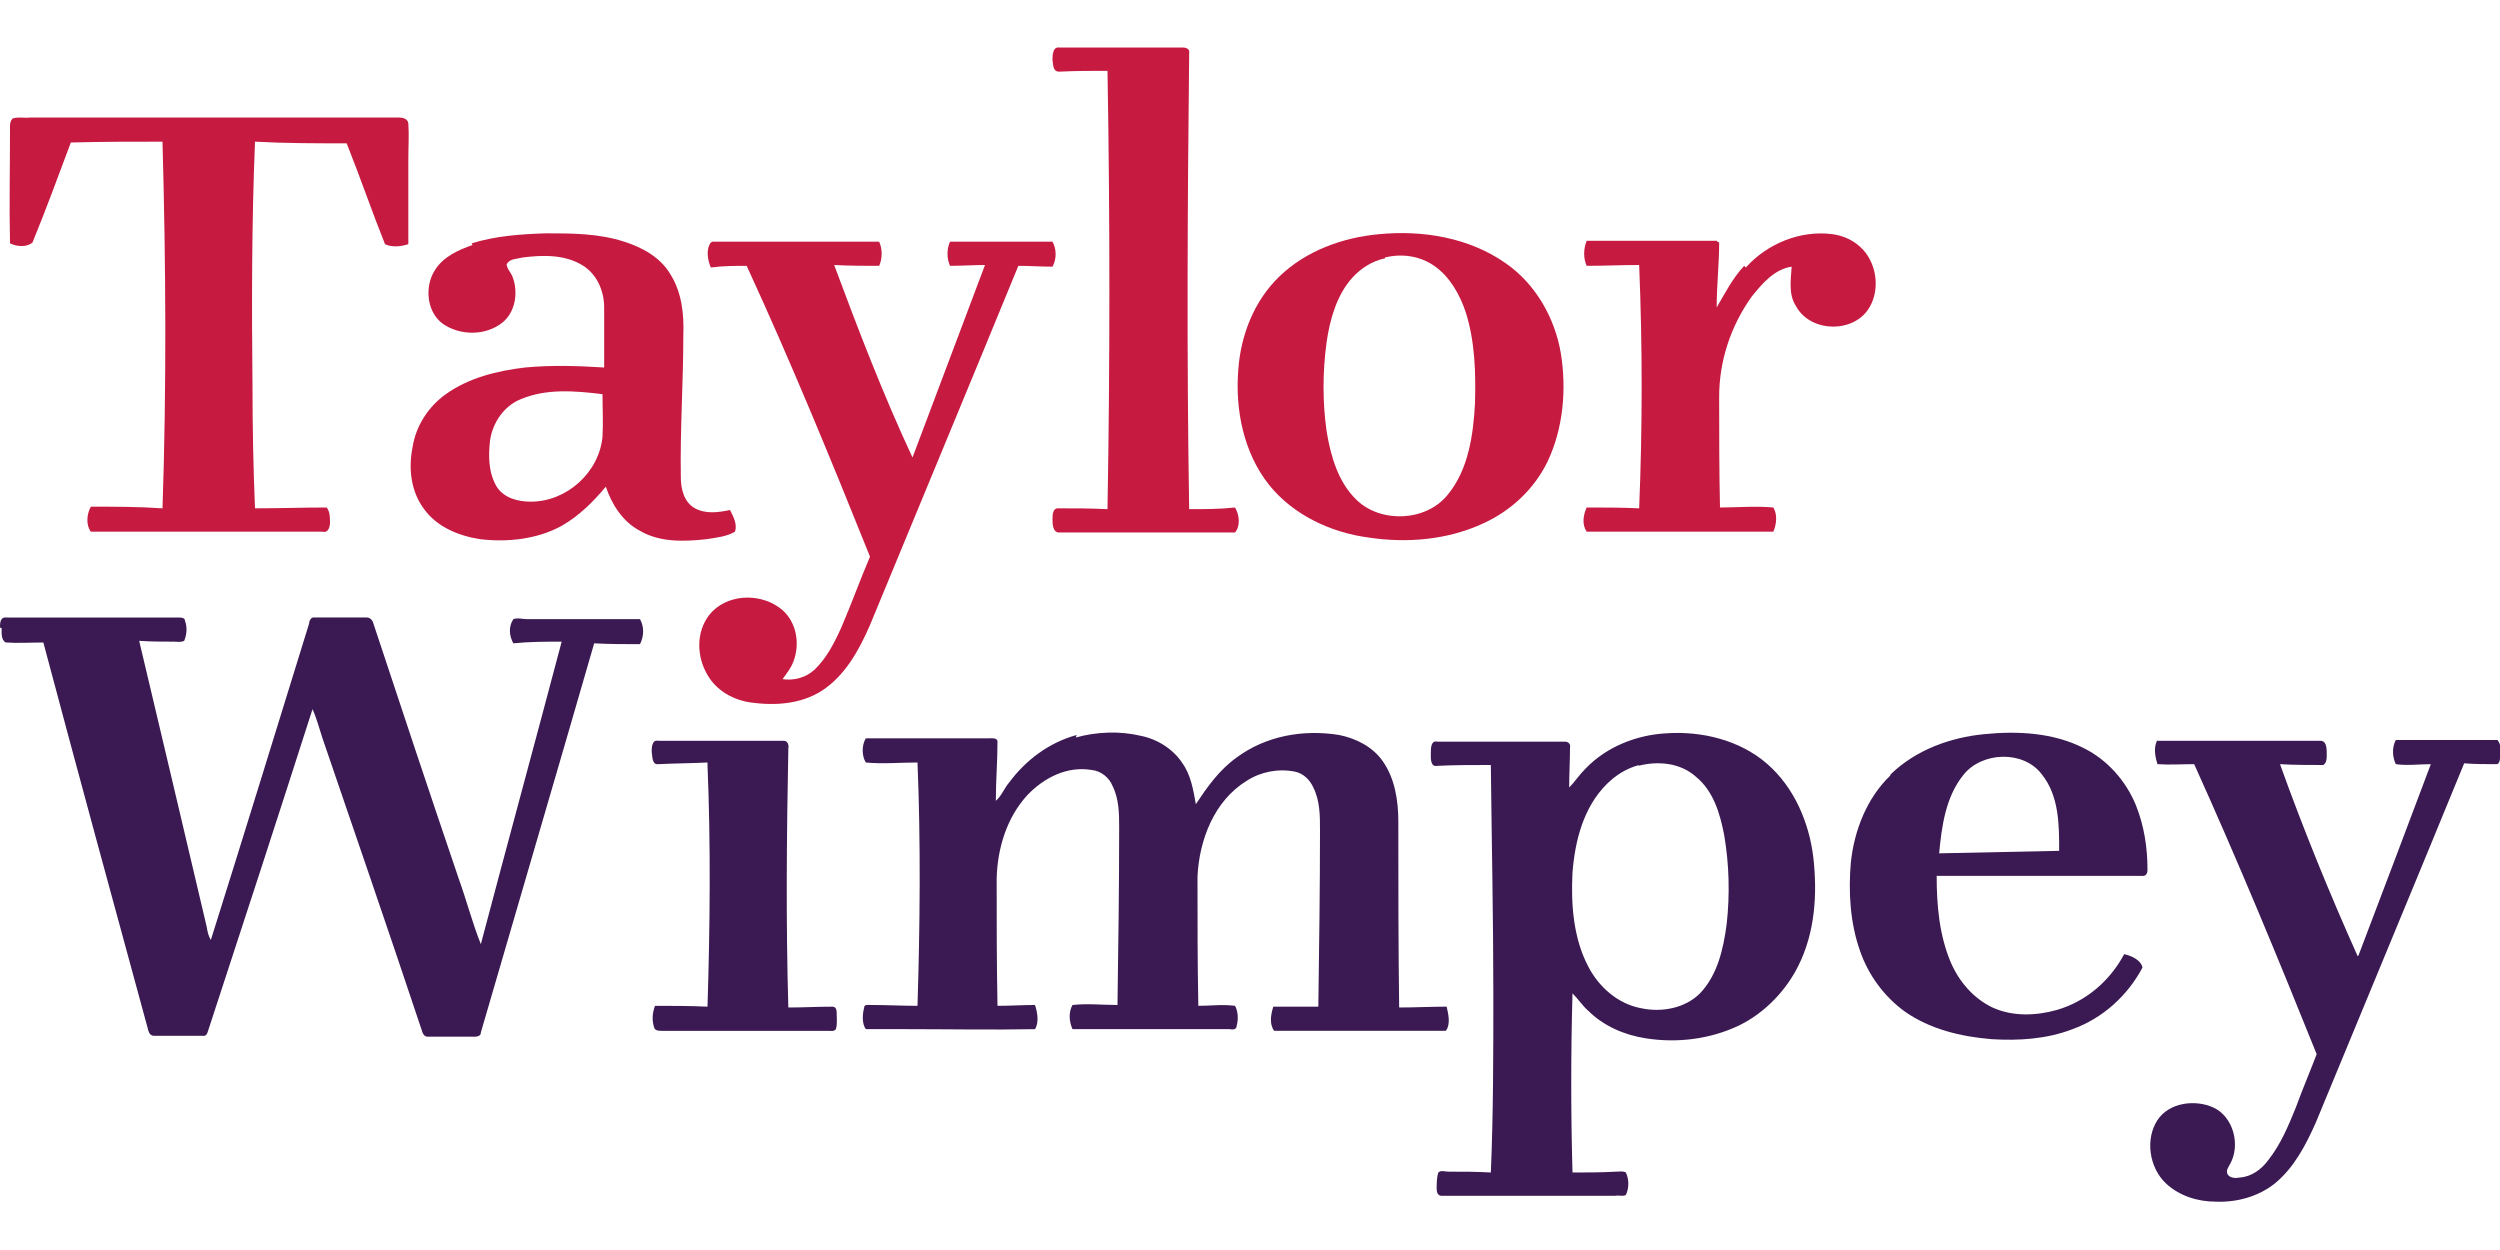
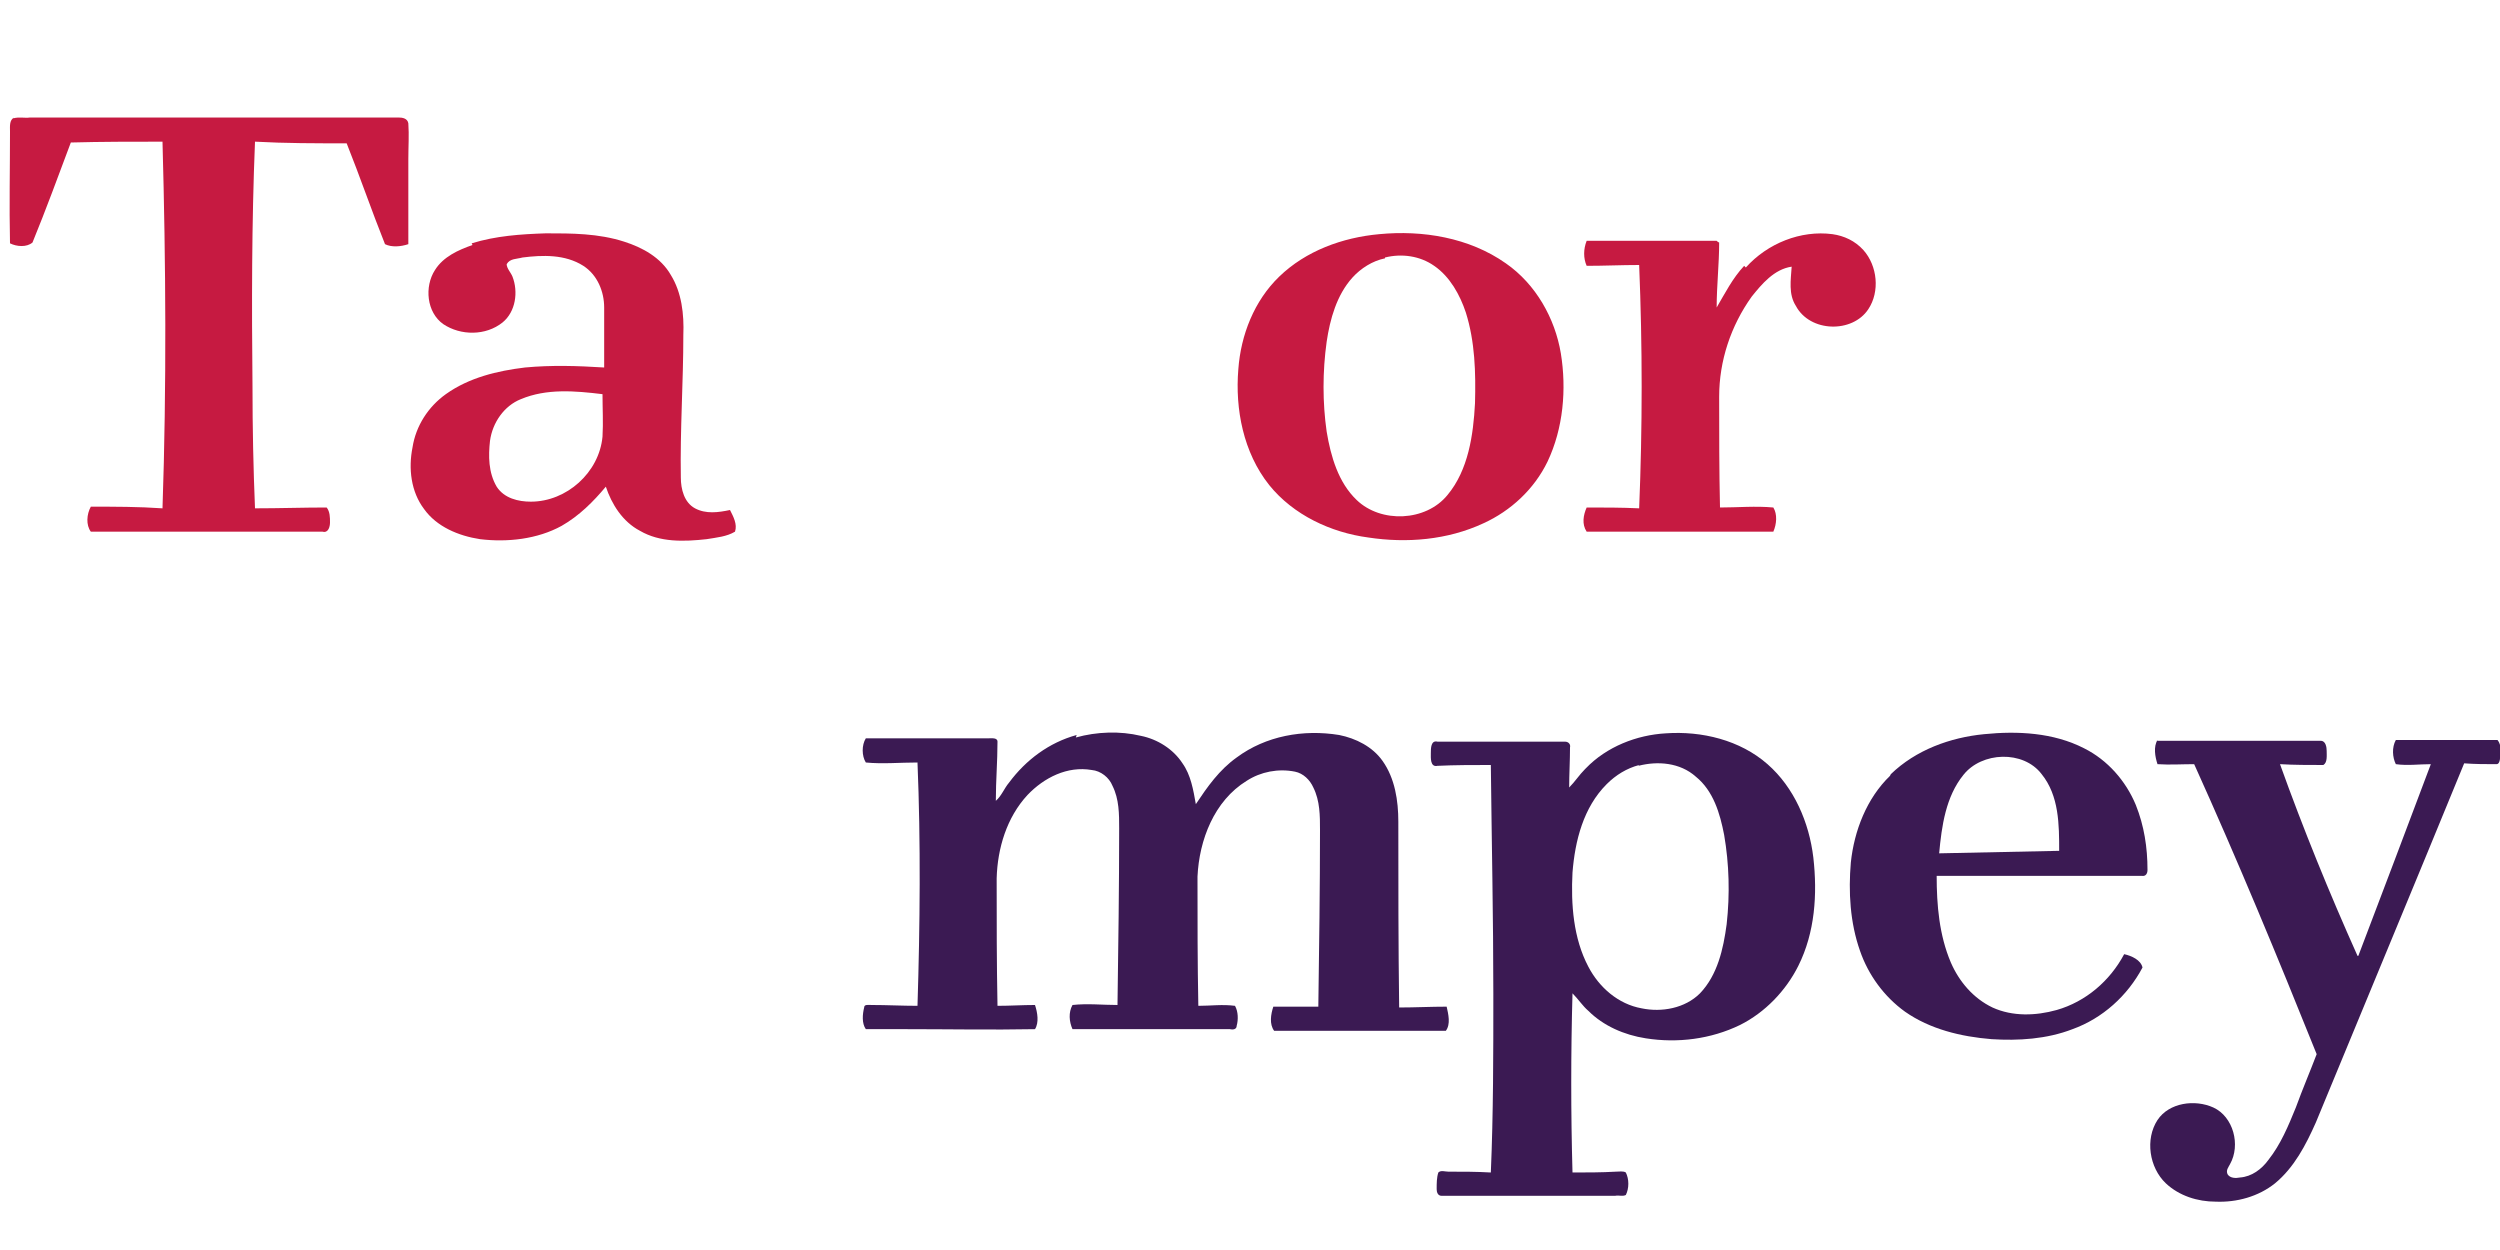
<svg xmlns="http://www.w3.org/2000/svg" id="Layer_1" data-name="Layer 1" version="1.1" viewBox="0 0 300 150">
  <defs>
    <style>
      .cls-1 {
        fill: #3b1a53;
      }

      .cls-1, .cls-2 {
        stroke-width: 0px;
      }

      .cls-2 {
        fill: #c61a41;
      }
    </style>
  </defs>
  <g>
-     <path class="cls-2" d="M126.3,7.2c0-.5,0-1.6.8-1.5,4.9,0,9.9,0,14.8,0,.5,0,.9.2.8.7-.2,18.2-.3,36.5,0,54.7,1.8,0,3.7,0,5.5-.2.5.8.7,2.2,0,3-7,0-14,0-21.1,0-.8,0-.8-1.1-.8-1.6,0-.5,0-1.4.8-1.3,1.9,0,3.9,0,5.8.1.3-17.5.3-35,0-52.6-1.9,0-3.9,0-5.8.1-.8,0-.7-.9-.8-1.4Z" />
    <path class="cls-2" d="M1.6,14.2c.7-.2,1.4,0,2-.1,14.7,0,29.5,0,44.2,0,.5,0,1.1.1,1.2.7.1,1.4,0,2.8,0,4.3,0,3.4,0,6.8,0,10.2-.9.3-2,.4-2.8,0-1.6-4-3-8.1-4.6-12.1-3.7,0-7.4,0-11-.2-.4,9.8-.4,19.6-.3,29.4,0,4.9.1,9.8.3,14.6,2.9,0,5.8-.1,8.6-.1.4.5.4,1.2.4,1.8,0,.5-.2,1.3-.9,1.1-9.3,0-18.6,0-27.8,0-.6-.8-.5-2.1,0-3,2.9,0,5.7,0,8.6.2.5-14.7.4-29.4,0-44-3.7,0-7.3,0-11,.1-1.5,4-3,8.1-4.6,12-.7.6-1.9.5-2.7.1-.1-4.5,0-8.9,0-13.4,0-.6-.1-1.4.5-1.7Z" />
    <path class="cls-2" d="M56.6,29.2c2.9-.9,5.9-1.1,8.9-1.2,3.1,0,6.3,0,9.4,1,2.2.7,4.4,1.9,5.6,4,1.3,2.1,1.6,4.7,1.5,7.2,0,5.7-.4,11.4-.3,17.1,0,1.4.4,3,1.7,3.7,1.3.7,2.8.5,4.2.2.4.8.9,1.7.6,2.6-1,.6-2.2.7-3.4.9-2.7.3-5.6.4-8-1-2.1-1.1-3.4-3.2-4.1-5.3-1.5,1.8-3.2,3.5-5.3,4.7-2.9,1.6-6.5,2-9.8,1.6-2.6-.4-5.2-1.5-6.7-3.6-1.6-2.1-1.9-4.9-1.4-7.4.4-2.6,1.9-4.9,4-6.4,2.8-2,6.2-2.8,9.5-3.2,3.2-.3,6.3-.2,9.5,0,0-2.4,0-4.8,0-7.2,0-1.9-.8-3.9-2.5-5-2.2-1.4-4.9-1.3-7.3-1-.7.2-1.5.1-1.9.8,0,.5.5,1,.7,1.5.7,1.8.4,4.2-1.2,5.5-2,1.6-5,1.6-7.1.2-2-1.4-2.3-4.5-1-6.5,1-1.6,2.8-2.4,4.5-3ZM62.5,47.9c-2,.8-3.4,2.8-3.7,5-.2,1.8-.2,3.8.8,5.5.9,1.4,2.6,1.8,4.1,1.8,4.3,0,8.2-3.5,8.6-7.8.1-1.7,0-3.4,0-5.1-3.3-.4-6.7-.7-9.8.6Z" />
    <path class="cls-2" d="M165.5,28.1c5.2-.5,10.8.4,15.2,3.5,3.6,2.5,5.9,6.6,6.6,10.8.7,4.3.3,9-1.6,13-1.6,3.3-4.4,5.9-7.7,7.4-4.3,2-9.2,2.4-13.8,1.7-4.5-.6-9-2.7-11.9-6.3-3.1-3.9-4.1-9.1-3.7-13.9.3-4.1,1.9-8.2,4.9-11.1,3.2-3.1,7.6-4.7,12-5.1ZM166.2,31c-1.5.3-2.9,1.2-3.9,2.3-1.9,2.1-2.7,5-3.1,7.7-.5,3.6-.5,7.3,0,10.8.5,3,1.4,6.1,3.6,8.2,2.9,2.8,8.3,2.6,10.9-.6,2.5-3,3.1-7.2,3.3-11,.1-3.7,0-7.4-1.1-10.9-.7-2.1-1.9-4.3-3.8-5.6-1.7-1.2-3.9-1.5-5.9-1Z" />
    <path class="cls-2" d="M209.5,32.1c2.6-2.9,6.6-4.5,10.4-4,1.4.2,2.7.8,3.7,1.9,1.7,1.9,2,5,.6,7.1-1.9,2.9-7,2.8-8.7-.4-.9-1.4-.6-3.1-.5-4.7-2.1.3-3.6,2.1-4.8,3.6-2.5,3.5-3.9,7.7-3.9,12,0,4.4,0,8.9.1,13.3,2.1,0,4.3-.2,6.4,0,.5.8.4,2,0,2.9-7.5,0-14.9,0-22.4,0-.6-.9-.4-2,0-2.9,2.1,0,4.2,0,6.3.1.4-9.7.4-19.5,0-29.2-2.1,0-4.2.1-6.3.1-.4-.9-.4-2,0-3,5.2,0,10.4,0,15.6,0,0,0,.2.2.3.2,0,2.6-.3,5.2-.3,7.8,1-1.7,1.9-3.5,3.3-5Z" />
-     <path class="cls-2" d="M85.5,29c6.7,0,13.4,0,20,0,.4.9.4,2,0,2.9-1.8,0-3.6,0-5.4-.1,2.9,7.8,5.9,15.6,9.4,23.1,2.9-7.7,5.8-15.4,8.7-23.1-1.4,0-2.8.1-4.2.1-.4-.9-.4-2,0-2.9,4.1,0,8.2,0,12.3,0,.5.9.5,2.1,0,3-1.4,0-2.7-.1-4.1-.1-5.9,14.4-11.9,28.8-17.8,43.1-1.3,3-3,6.1-5.8,7.9-2.5,1.6-5.6,1.8-8.5,1.4-2.1-.3-4.1-1.4-5.2-3.3-1.3-2.2-1.4-5.1.2-7.2,2-2.5,5.9-2.7,8.4-.9,2,1.4,2.6,4.2,1.7,6.5-.3.8-.8,1.4-1.3,2.1,1.4.2,2.8-.2,3.8-1.1,1.5-1.4,2.5-3.4,3.3-5.2,1.2-2.8,2.2-5.6,3.4-8.4-4.7-11.7-9.5-23.4-14.8-34.9-1.4,0-2.8,0-4.3.2-.4-.9-.6-2.2,0-3Z" />
  </g>
  <g>
-     <path class="cls-1" d="M0,75.3c0-.5,0-1.3.8-1.2,6.9,0,13.7,0,20.6,0,.3,0,.8,0,.8.4.3.8.2,1.7-.1,2.4-.4.2-.8.1-1.2.1-1.4,0-2.8,0-4.2-.1,2.7,11.4,5.4,22.8,8.1,34.3.1.6.2,1.1.5,1.6,4-12.7,7.9-25.4,11.8-38,0-.4.3-.8.7-.7,2.1,0,4.1,0,6.2,0,.4,0,.7.3.8.7,3.4,10.3,6.8,20.5,10.3,30.8.9,2.5,1.6,5.2,2.6,7.7,3.2-12.1,6.5-24.2,9.7-36.3-1.9,0-3.9,0-5.8.2-.5-.9-.6-2,0-2.9.5-.2,1.1,0,1.7,0,4.5,0,9,0,13.5,0,.5.9.5,2,0,3-1.8,0-3.7,0-5.5-.1-4.5,15.6-9.1,31.2-13.6,46.7,0,.6-.8.5-1.2.5-1.7,0-3.5,0-5.2,0-.4,0-.6-.4-.7-.8-3.9-11.7-7.9-23.3-11.9-35-.4-1.2-.7-2.4-1.2-3.5-4.1,12.8-8.3,25.7-12.5,38.5-.1.3-.2.8-.7.7-1.9,0-3.9,0-5.8,0-.6,0-.7-.6-.8-1-4.2-15.4-8.4-30.8-12.5-46.2-1.5,0-3,.1-4.5,0-.6-.3-.5-1.2-.5-1.7Z" />
    <path class="cls-1" d="M129.1,88.5c2.5-.7,5.3-.8,7.8-.2,2,.4,3.9,1.6,5,3.3,1,1.4,1.3,3.2,1.6,4.9,1.4-2.1,2.8-4.1,4.9-5.6,3.5-2.6,8-3.4,12.3-2.7,2,.4,4,1.4,5.2,3.1,1.5,2.1,1.9,4.8,1.9,7.3,0,7.4,0,14.9.1,22.3,1.9,0,3.8-.1,5.7-.1.2.9.5,2.1-.1,2.9-6.9,0-13.7,0-20.6,0-.6-.8-.4-2-.1-2.9,1.8,0,3.6,0,5.4,0,.1-7.1.2-14.2.2-21.2,0-1.7,0-3.5-.8-5.1-.4-.9-1.2-1.7-2.2-1.9-2-.4-4.1,0-5.8,1.1-3.9,2.4-5.7,7.1-5.9,11.5,0,5.2,0,10.4.1,15.5,1.5,0,2.9-.2,4.4,0,.4.7.4,1.7.2,2.4,0,.4-.4.5-.8.4-6.3,0-12.6,0-18.9,0-.4-.9-.5-2,0-2.9,1.8-.2,3.6,0,5.4,0,.1-7.1.2-14.2.2-21.2,0-1.7,0-3.5-.8-5.1-.4-1-1.4-1.8-2.5-1.9-2.9-.5-5.7.9-7.7,3-2.5,2.7-3.6,6.4-3.7,10,0,5.1,0,10.2.1,15.3,1.5,0,3-.1,4.5-.1.3.9.5,2.1,0,2.9-5.2.1-10.4,0-15.5,0-1.6,0-3.2,0-4.8,0-.5-.7-.4-1.8-.2-2.6,0-.4.5-.3.9-.3,1.8,0,3.7.1,5.5.1.3-9.7.4-19.5,0-29.2-2.1,0-4.2.2-6.2,0-.5-.8-.5-2.1,0-2.9,4.9,0,9.8,0,14.7,0,.4,0,1.1-.1,1.1.4,0,2.4-.2,4.7-.2,7.1.7-.6,1-1.5,1.6-2.2,2-2.7,4.8-4.8,8.1-5.7Z" />
    <path class="cls-1" d="M190.3,92.2c2.5-2.6,6.1-4,9.6-4.2,4.3-.3,8.9.8,12.2,3.7,3.2,2.8,5,7,5.5,11.2.5,4.4.2,9-1.8,13-1.5,3-4,5.6-7,7.1-3.5,1.7-7.5,2.2-11.3,1.6-2.6-.4-5.1-1.5-6.9-3.3-.7-.6-1.2-1.4-1.9-2.1-.2,7.2-.2,14.3,0,21.5,1.7,0,3.5,0,5.2-.1.4,0,.9-.1,1.2.1.4.8.4,1.9,0,2.7-.4.2-.8,0-1.3.1-6.9,0-13.9,0-20.8,0-.5,0-.6-.5-.6-.8,0-.7,0-1.4.2-2,.3-.3.8-.1,1.2-.1,1.7,0,3.4,0,5.1.1.3-7.1.3-14.2.3-21.4,0-9.2-.2-18.3-.3-27.5-2.1,0-4.3,0-6.4.1-.9.2-.8-1-.8-1.5,0-.6,0-1.6.8-1.4,5.1,0,10.2,0,15.3,0,.4,0,.7.3.6.7,0,1.6-.1,3.2-.1,4.8.7-.7,1.2-1.5,1.9-2.2ZM196.7,91.8c-1.5.4-2.8,1.2-3.9,2.3-2.8,2.8-3.8,6.8-4.1,10.6-.2,3.8.1,7.9,1.9,11.3,1.3,2.5,3.6,4.5,6.4,5,2.4.5,5.2,0,7-1.8,2.1-2.2,2.8-5.3,3.2-8.3.4-3.6.3-7.2-.3-10.7-.5-2.6-1.3-5.3-3.4-7-1.9-1.7-4.6-1.9-6.9-1.3Z" />
    <path class="cls-1" d="M226.9,92.9c3-2.9,7.1-4.4,11.2-4.8,4-.4,8.3-.2,12,1.7,2.8,1.4,5,3.9,6.2,6.8,1,2.5,1.4,5.1,1.4,7.8,0,.4-.2.8-.7.7-8.2,0-16.4,0-24.6,0,0,3.5.3,7.1,1.7,10.4,1,2.3,2.7,4.3,5,5.4,2.4,1.1,5.2,1,7.7.3,3.5-1,6.4-3.5,8.1-6.7.9.2,2,.7,2.2,1.6-1.8,3.4-4.8,6.1-8.4,7.4-3.1,1.2-6.5,1.4-9.7,1.2-3.7-.3-7.4-1.2-10.4-3.3-2.5-1.8-4.4-4.4-5.4-7.3-1.2-3.4-1.4-7.1-1.1-10.6.4-3.8,1.9-7.7,4.7-10.4ZM235.6,93c-2.1,2.6-2.6,6.1-2.9,9.4,4.8-.1,9.6-.2,14.4-.3,0-3.1,0-6.6-2.1-9.2-2.2-2.9-7.2-2.7-9.4.1Z" />
-     <path class="cls-1" d="M78.2,90.3c0-.5,0-1.6.8-1.4,5,0,9.9,0,14.9,0,.6-.1.8.5.7.9-.2,10.4-.3,20.8,0,31.1,1.8,0,3.5-.1,5.3-.1.4,0,.5.4.5.7,0,.7.1,1.4-.1,2-.2.3-.6.2-.9.2-6.7,0-13.3,0-20,0-.3,0-.8,0-.9-.4-.3-.9-.2-1.8.1-2.6,2.1,0,4.2,0,6.3.1.3-9.7.4-19.3,0-29,0,0,0-.2,0-.3-2,.1-3.9.1-5.9.2-.8.1-.7-1-.8-1.5Z" />
    <path class="cls-1" d="M258.8,88.9c6.5,0,13.1,0,19.7,0,.6,0,.7.8.7,1.2,0,.6.1,1.4-.4,1.7-1.7,0-3.5,0-5.2-.1,2.8,7.8,5.9,15.4,9.3,23,0,0,0,0,.1,0,2.9-7.6,5.8-15.3,8.7-23-1.4,0-2.8.2-4.2,0-.4-.8-.5-2,0-2.9,4.1,0,8.1,0,12.2,0,.5.6.4,1.5.3,2.2,0,.2-.1.7-.4.7-1.3,0-2.6,0-3.9-.1-5.9,14.4-11.9,28.8-17.8,43.1-1.2,2.7-2.6,5.4-4.9,7.3-2,1.6-4.6,2.3-7.1,2.2-2.2,0-4.4-.7-6-2.2-2-1.9-2.5-5.3-1-7.6,1.4-2.1,4.5-2.5,6.7-1.5,2.4,1.1,3.3,4.5,2,6.8-.2.4-.5.7-.3,1.2.3.5,1,.5,1.5.4,1.4-.1,2.6-1,3.4-2.1,1.5-1.9,2.4-4.1,3.3-6.3.8-2.2,1.7-4.3,2.5-6.4-4.7-11.7-9.5-23.3-14.7-34.8-1.5,0-2.9.1-4.4,0-.3-.9-.5-2.1,0-2.9Z" />
  </g>
</svg>